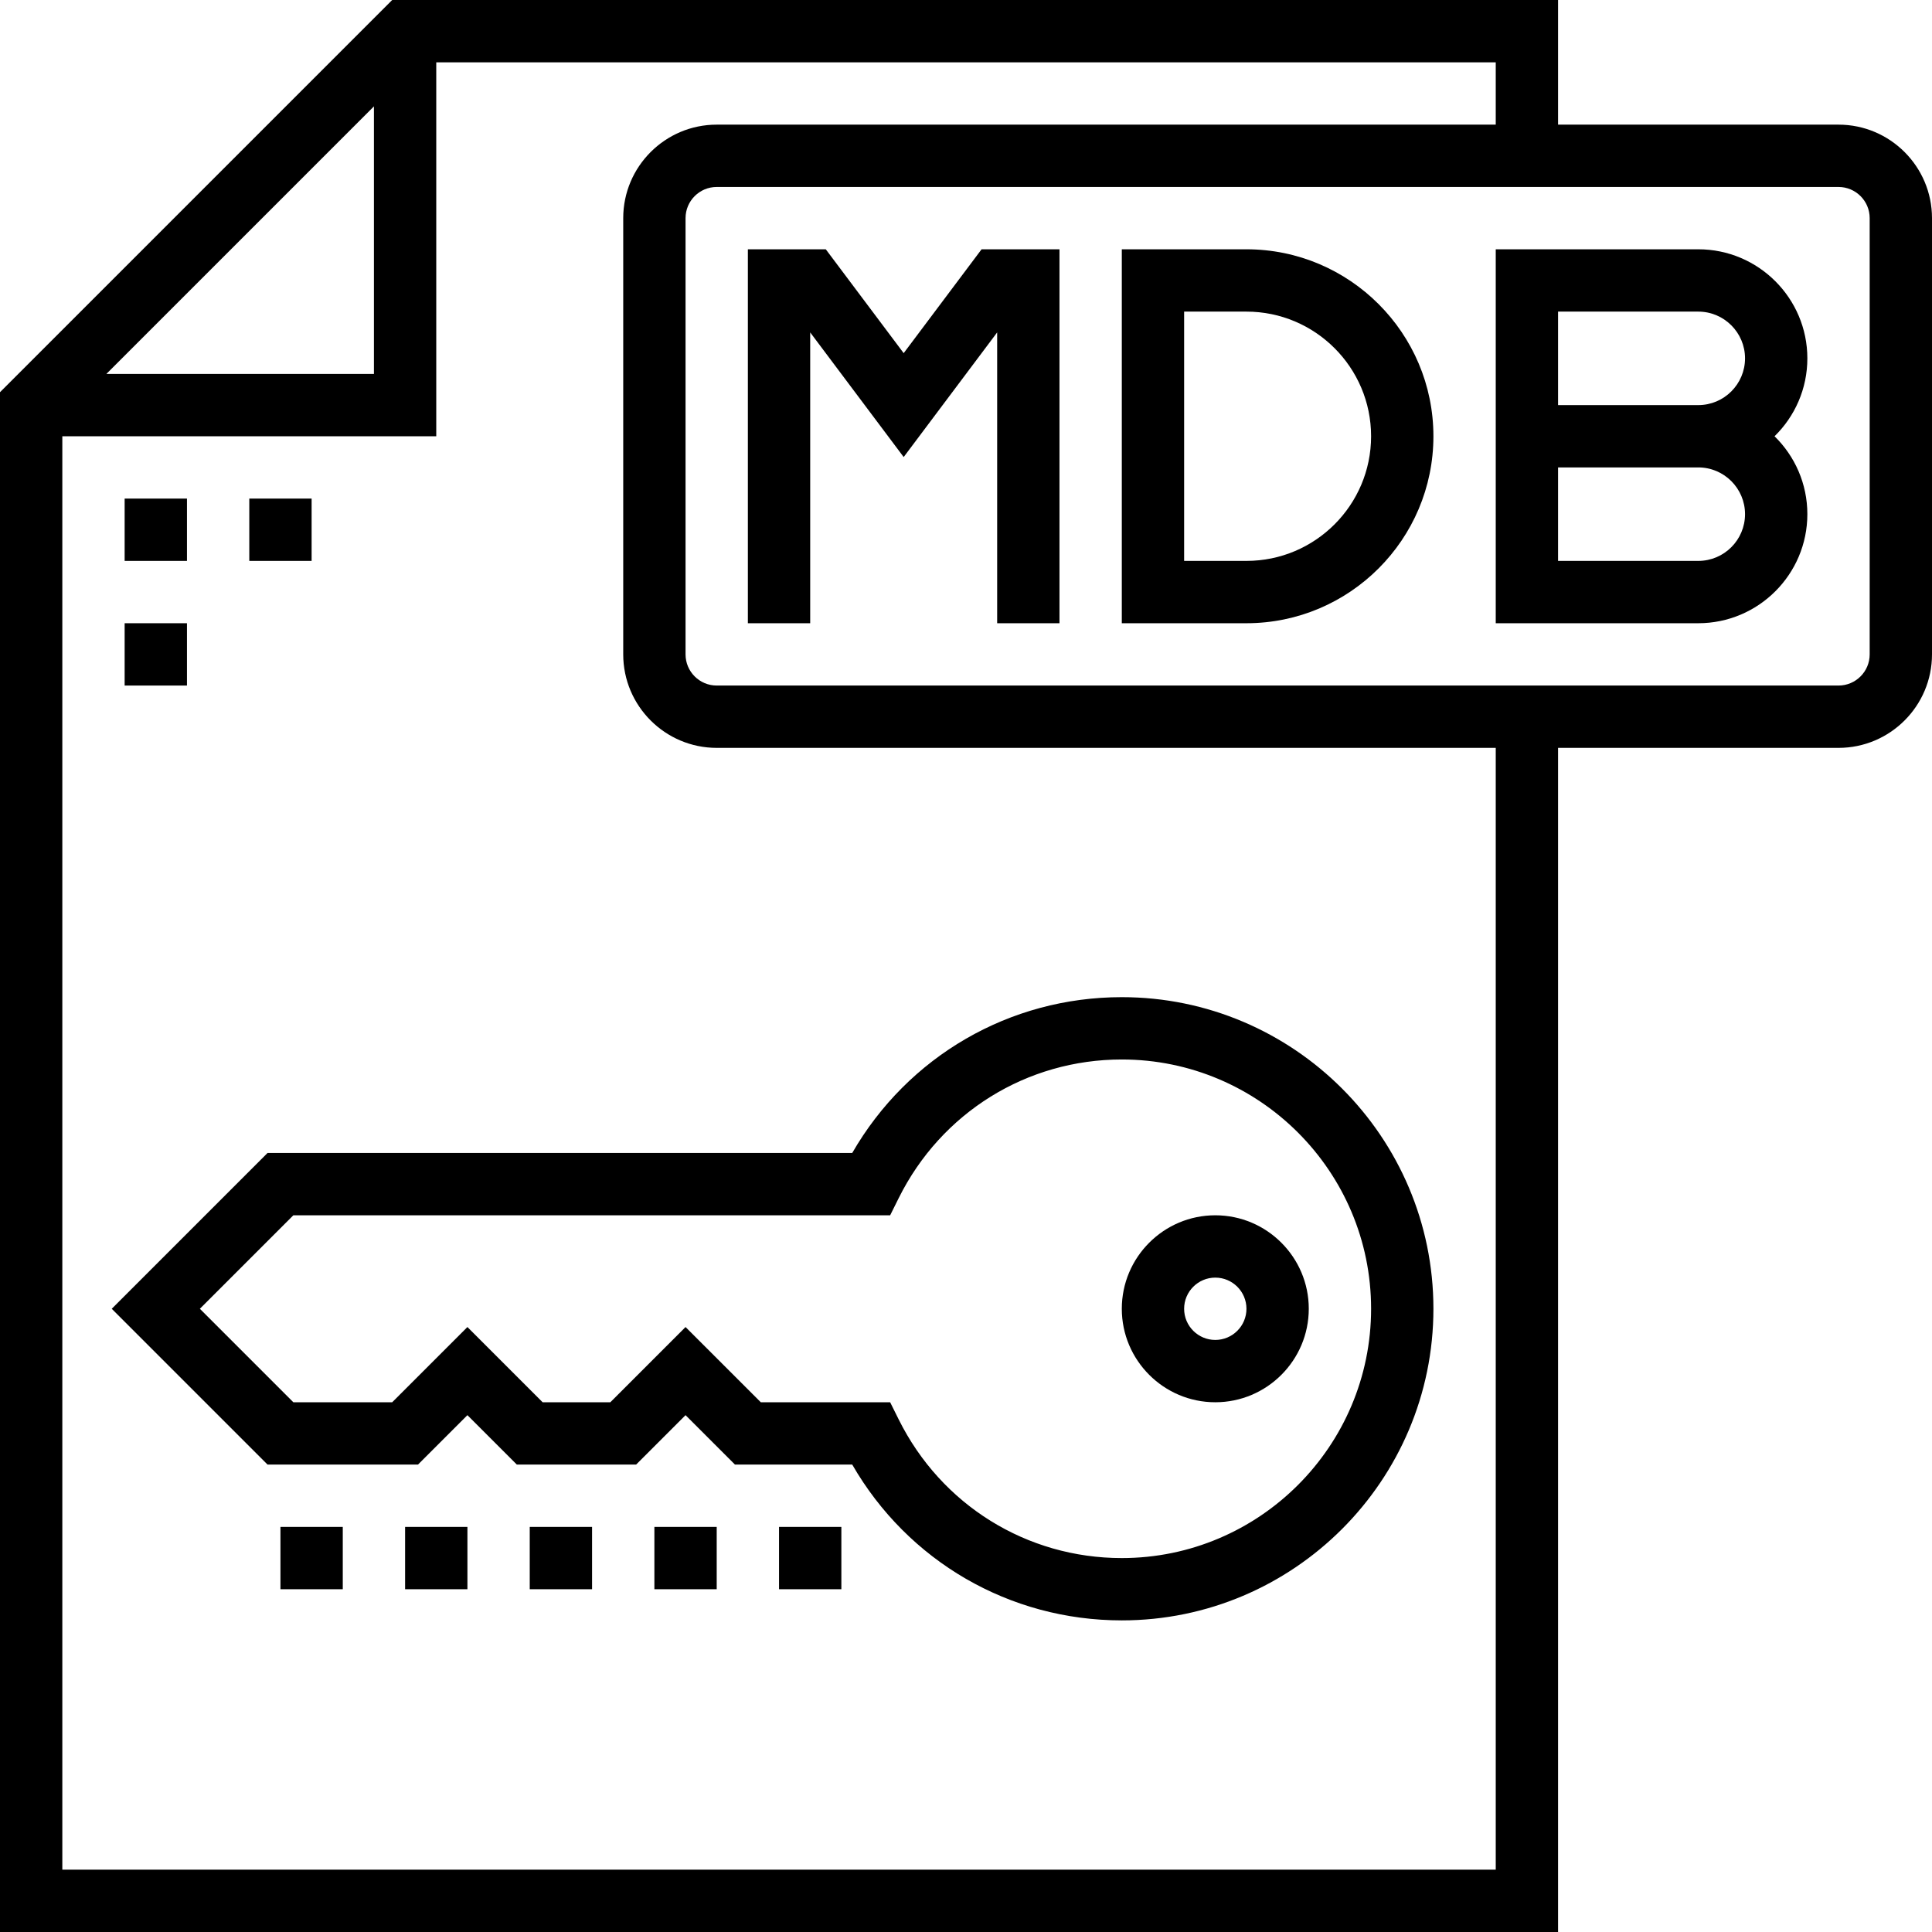
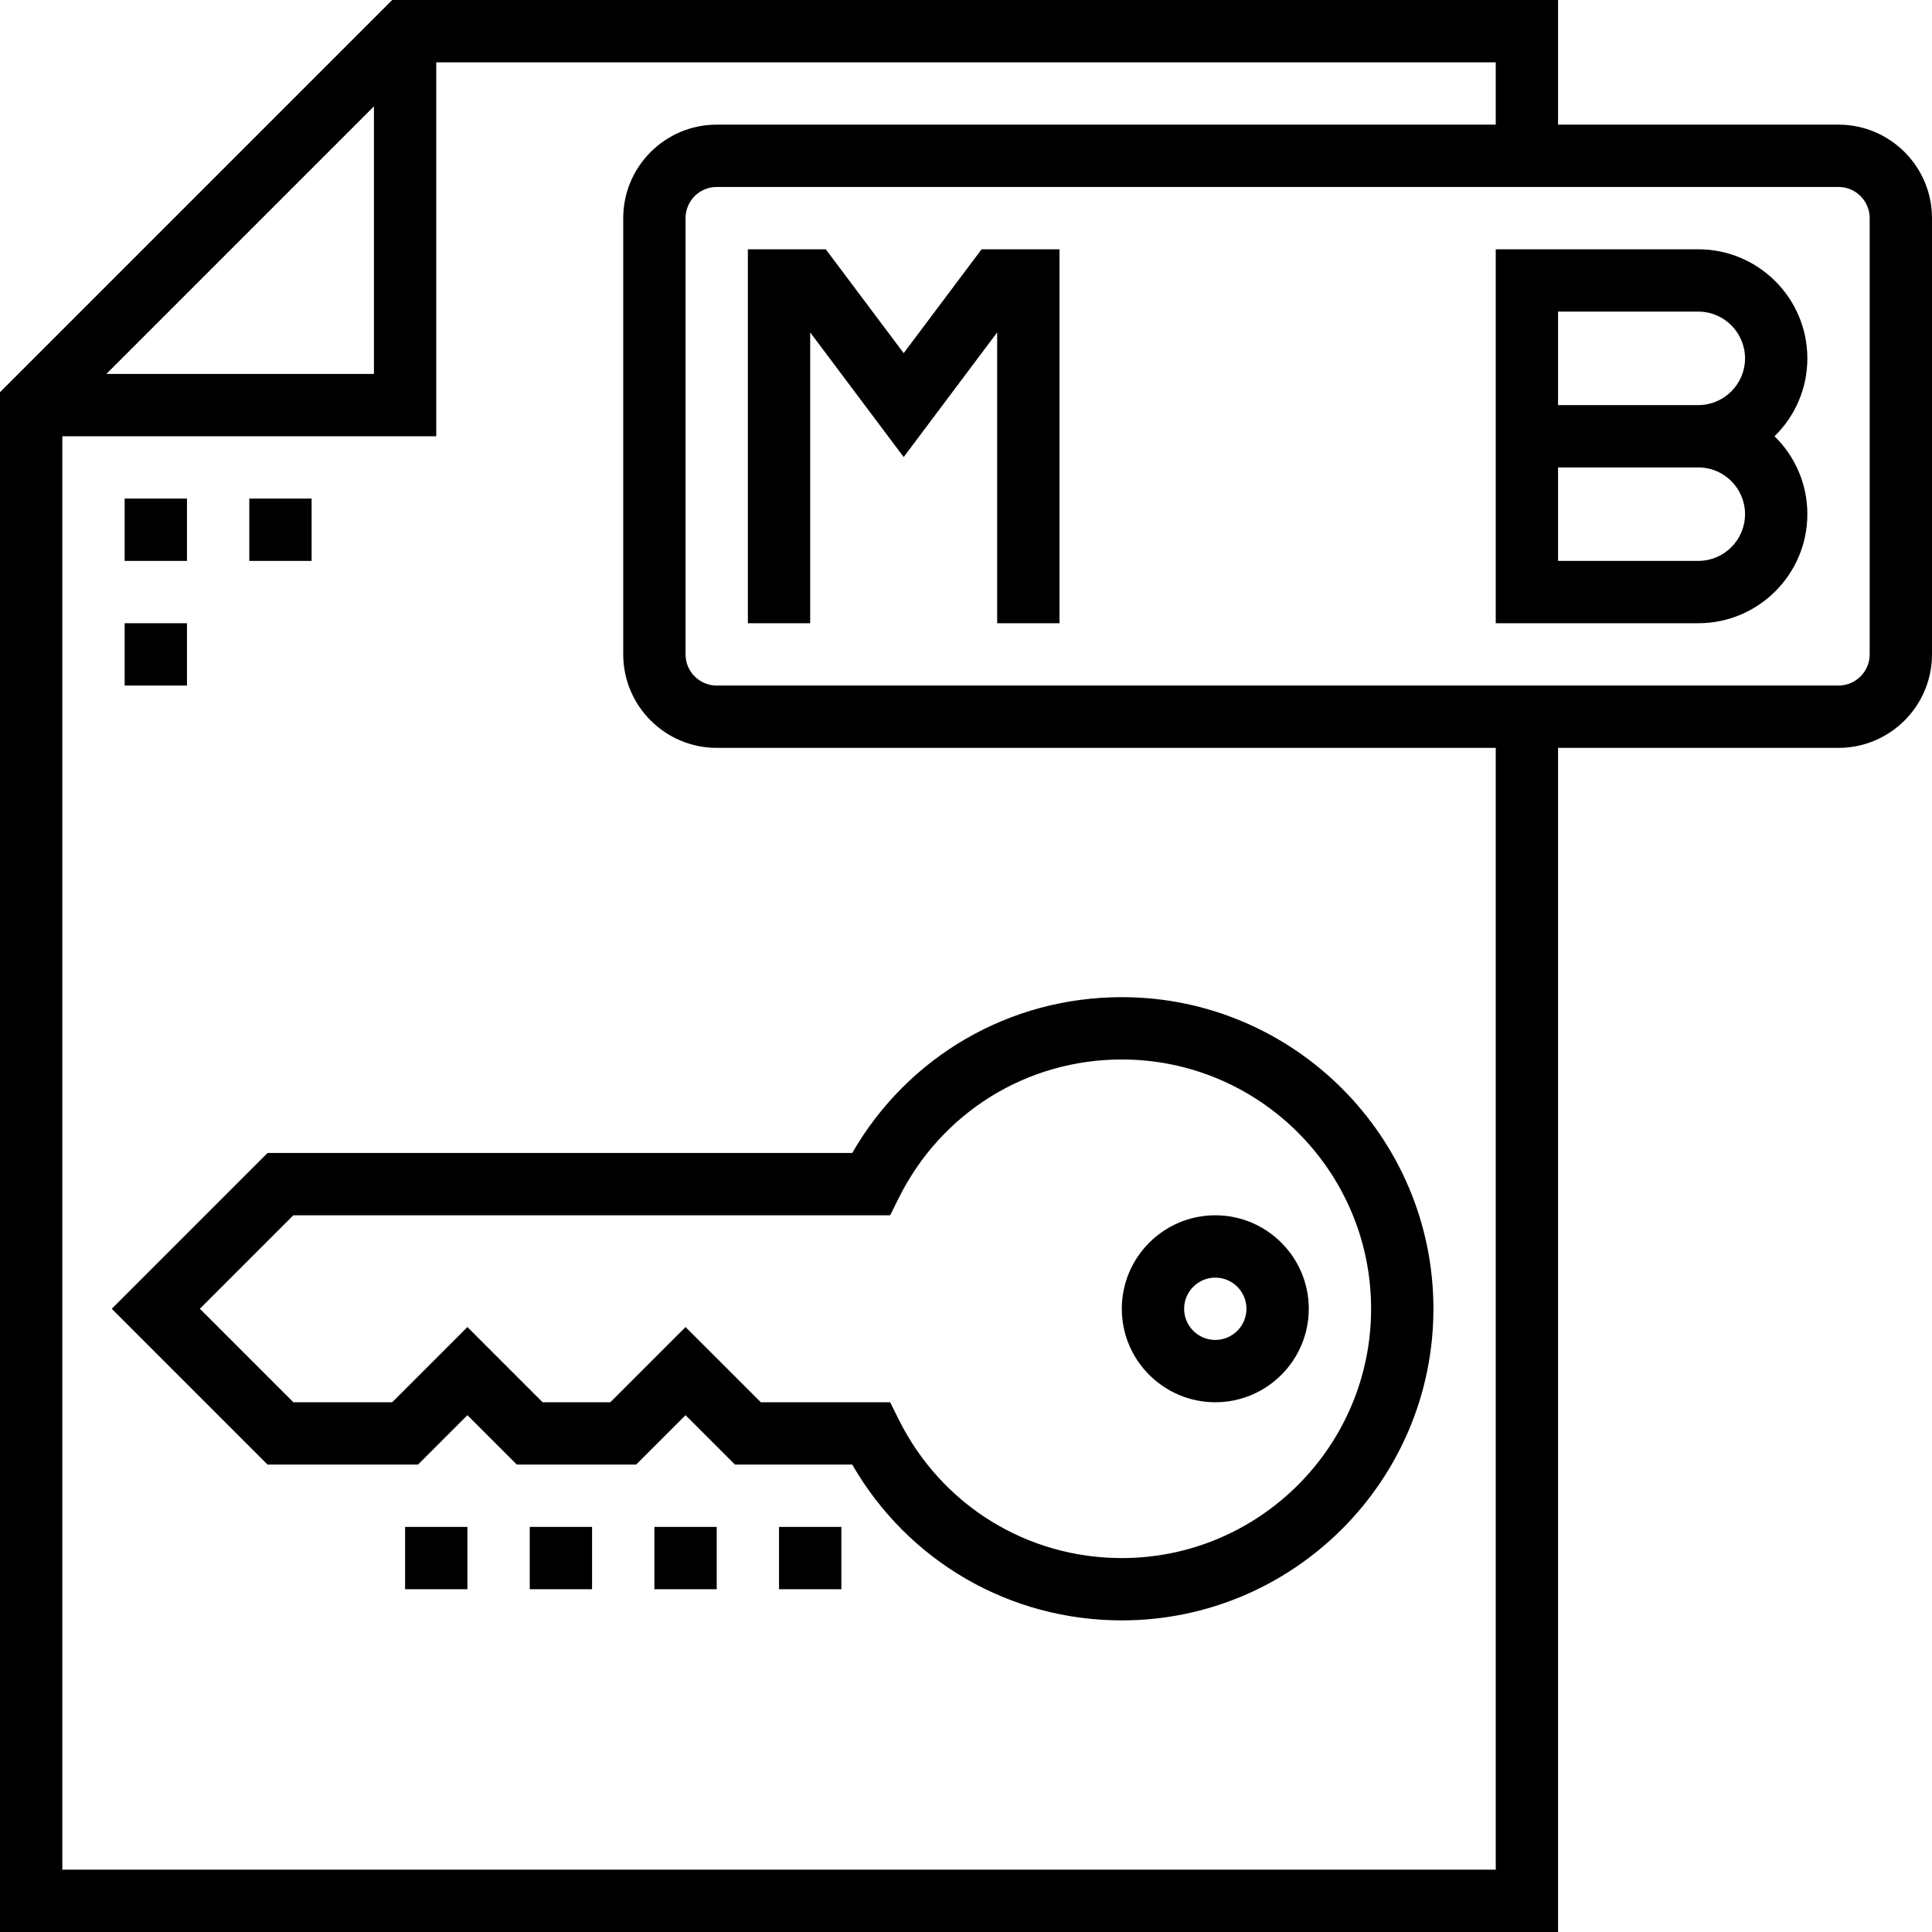
<svg xmlns="http://www.w3.org/2000/svg" fill="#000000" version="1.1" id="Layer_1" viewBox="0 0 496 496" xml:space="preserve">
  <g>
    <g>
      <g>
        <path d="M472,32h-72V0H100.688L0,100.688V496h400V192h72c13.232,0,24-10.768,24-24V56C496,42.768,485.232,32,472,32z M96,27.312     V96H27.312L96,27.312z M384,480H16V112h96V16h272v16H184c-13.232,0-24,10.768-24,24v112c0,13.232,10.768,24,24,24h200V480z      M480,168c0,4.416-3.592,8-8,8H184c-4.408,0-8-3.584-8-8V56c0-4.416,3.592-8,8-8h288c4.408,0,8,3.584,8,8V168z" />
-         <path d="M320,64h-32v96h32c26.472,0,48-21.528,48-48S346.472,64,320,64z M320,144h-16V80h16c17.648,0,32,14.352,32,32     S337.648,144,320,144z" />
        <rect x="32" y="128" width="16" height="16" />
        <rect x="64" y="128" width="16" height="16" />
        <rect x="32" y="160" width="16" height="16" />
        <polygon points="232,90.664 212,64 192,64 192,160 208,160 208,85.336 232,117.336 256,85.336 256,160 272,160 272,64 252,64         " />
        <path d="M436,64h-52v96h52c15.44,0,28-12.56,28-28c0-7.832-3.224-14.912-8.424-20c5.2-5.088,8.424-12.168,8.424-20     C464,76.56,451.44,64,436,64z M436,144h-36v-24h36c6.616,0,12,5.384,12,12C448,138.616,442.616,144,436,144z M436,104h-36V80h36     c6.616,0,12,5.384,12,12C448,98.616,442.616,104,436,104z" />
        <path d="M28.688,336l40,40h38.624L120,363.312L132.688,376h30.624L176,363.312L188.688,376h30.104     c14.296,24.8,40.376,40,69.208,40c44.112,0,80-35.888,80-80s-35.888-80-80-80c-28.832,0-54.912,15.2-69.208,40H68.688L28.688,336     z M228.528,312l2.208-4.44C241.656,285.624,263.6,272,288,272c35.288,0,64,28.712,64,64c0,35.288-28.712,64-64,64     c-24.4,0-46.344-13.624-57.264-35.56l-2.208-4.44H195.32L176,340.688L156.688,360h-17.376L120,340.688L100.688,360H75.312l-24-24     l24-24H228.528z" />
        <path d="M312,360c13.232,0,24-10.768,24-24s-10.768-24-24-24s-24,10.768-24,24S298.768,360,312,360z M312,328     c4.408,0,8,3.584,8,8c0,4.416-3.592,8-8,8c-4.408,0-8-3.584-8-8C304,331.584,307.592,328,312,328z" />
        <rect x="200" y="392" width="16" height="16" />
        <rect x="168" y="392" width="16" height="16" />
        <rect x="136" y="392" width="16" height="16" />
        <rect x="104" y="392" width="16" height="16" />
-         <rect x="72" y="392" width="16" height="16" />
      </g>
    </g>
  </g>
</svg>